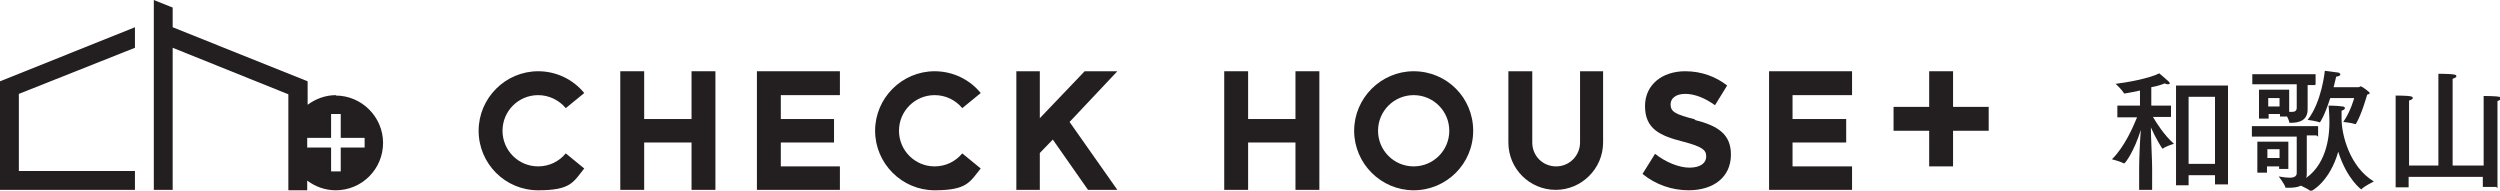
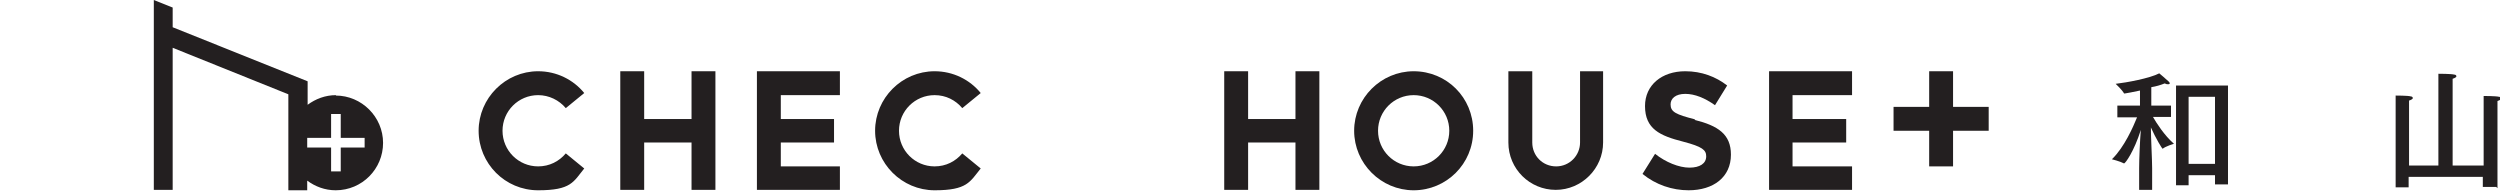
<svg xmlns="http://www.w3.org/2000/svg" id="_レイヤー_2" data-name=" レイヤー 2" viewBox="0 0 596.5 45.5">
  <defs>
    <style>      .cls-1 {        fill: #231f20;        stroke-width: 0px;      }    </style>
  </defs>
  <g id="_レイヤー_1-2" data-name=" レイヤー 1-2">
    <g>
      <g>
        <path class="cls-1" d="M337.3,17c-7.8,0-14.2,6.4-14.2,14.2s6.4,14.2,14.2,14.2,14.2-6.3,14.2-14.2-6.3-14.2-14.2-14.2M337.3,39.7c-4.7,0-8.5-3.8-8.5-8.5s3.8-8.5,8.5-8.5,8.5,3.8,8.5,8.5-3.8,8.5-8.5,8.5" />
        <polygon class="cls-1" points="165 17 165 28.4 153.7 28.4 153.7 17 148 17 148 45.3 153.7 45.3 153.7 34 165 34 165 45.3 170.7 45.3 170.7 17 165 17" />
        <polygon class="cls-1" points="309.1 17 309.1 28.4 297.8 28.4 297.8 17 292.1 17 292.1 45.3 297.8 45.3 297.8 34 309.1 34 309.1 45.3 314.8 45.3 314.8 17 309.1 17" />
        <polygon class="cls-1" points="180.6 17 180.6 45.3 200.4 45.3 200.4 39.7 186.3 39.7 186.3 34 199 34 199 28.4 186.3 28.4 186.3 22.7 200.4 22.7 200.4 17 180.6 17" />
        <polygon class="cls-1" points="422.1 17 422.1 45.3 441.9 45.3 441.9 39.7 427.7 39.7 427.7 34 440.5 34 440.5 28.4 427.7 28.4 427.7 22.7 441.9 22.7 441.9 17 422.1 17" />
        <path class="cls-1" d="M382.7,17h-5.7v17h0c0,3.1-2.5,5.7-5.7,5.7s-5.7-2.5-5.7-5.7h0v-17h-5.7v17h0c0,6.3,5.1,11.3,11.3,11.3s11.3-5.1,11.3-11.3h0v-17h0Z" />
-         <polygon class="cls-1" points="258.8 17 248.1 28.2 248.1 17 242.5 17 242.5 45.3 248.1 45.3 248.1 36.5 251.2 33.3 259.6 45.3 266.6 45.3 255.2 29.1 266.6 17 258.8 17" />
        <g>
          <path class="cls-1" d="M404.5,28.5c-4.7-1.2-5.9-1.8-5.9-3.6h0c0-1.4,1.2-2.5,3.5-2.5s4.7,1,7.1,2.7l2.9-4.7c-2.7-2.1-6.1-3.4-10-3.4-5.6,0-9.6,3.3-9.6,8.3h0c0,5.5,3.6,7.1,9.1,8.5,4.6,1.2,5.5,2,5.5,3.5h0c0,1.7-1.5,2.7-4,2.7s-5.7-1.3-8.2-3.3l-3,4.8c3.2,2.6,7.1,3.9,11,3.9,5.9,0,10.1-3.1,10.1-8.5h0c0-4.9-3.1-6.9-8.7-8.3" />
          <path class="cls-1" d="M128.4,22.7c2.6,0,5,1.2,6.6,3.1l4.4-3.6c-2.6-3.2-6.6-5.2-11-5.2-7.8,0-14.2,6.4-14.2,14.2s6.3,14.2,14.2,14.2,8.4-2,11-5.2l-4.4-3.6c-1.6,1.9-3.9,3.1-6.6,3.1-4.7,0-8.5-3.8-8.5-8.5s3.8-8.5,8.5-8.5" />
          <path class="cls-1" d="M223,22.7c2.7,0,5,1.2,6.6,3.1l4.4-3.6c-2.6-3.2-6.6-5.2-11-5.2-7.8,0-14.2,6.4-14.2,14.2s6.4,14.2,14.2,14.2,8.4-2,11-5.2l-4.4-3.6c-1.6,1.9-3.9,3.1-6.6,3.1-4.7,0-8.5-3.8-8.5-8.5s3.8-8.5,8.5-8.5" />
        </g>
        <polygon class="cls-1" points="474.5 25.5 466 25.5 466 17 460.3 17 460.3 25.5 451.8 25.5 451.8 31.2 460.3 31.2 460.3 39.7 466 39.7 466 31.2 474.5 31.2 474.5 25.5" />
      </g>
      <path class="cls-1" d="M87,35.2h-5.7v5.7h-2.3v-5.7h-5.7v-2.3h5.7v-5.7h2.3v5.7h5.7v2.3ZM80.2,22.7c-2.6,0-4.9.9-6.8,2.3v-5.6L41.2,6.5V1.8l-4.5-1.8v45.3h4.5V11.4l27.6,11.1v22.9h4.5v-2.3c1.9,1.4,4.2,2.3,6.8,2.3,6.3,0,11.3-5.1,11.3-11.3s-5.1-11.3-11.3-11.3" />
-       <polygon class="cls-1" points="0 19.5 0 45.3 32.2 45.3 32.2 40.8 4.5 40.8 4.5 22.4 32.2 11.4 32.2 6.7 32.2 6.5 0 19.4 0 19.5" />
      <g>
        <path class="cls-1" d="M518,27.9h-4.3c.8,1.4,2.7,4.4,5,6.4,0,0-2,.6-2.7,1.2,0,0,0,0,0,0-.1,0-1.6-2.4-2.8-5.1,0,2.4.3,7.6.3,9.7v5.2h-3.1v-5.2c0-2.2.2-6.7.4-9.1-1.6,5.1-3.7,8-4,8s0,0,0,0c-.9-.5-2.9-1-2.9-1,3-2.9,5.1-7.8,6-10h-4.7v-2.8h5.4v-3.6c-1.4.3-3.4.7-3.6.7s0,0-.2,0c-.4-.8-2-2.3-2-2.3,2.6-.3,8.1-1.3,10.4-2.5,0,0,1.8,1.5,2.3,2,.2.2.2.3.2.4s-.1.2-.4.2-.4,0-.8-.2c-1,.4-2,.7-3.2.9v4.4h4.7v2.8h0ZM531.6,44h-3.1v-2.2h-6.3v2.4h-3v-23.8h12.4v23.6h0ZM522.2,23.1v16h6.3v-16s-6.3,0-6.3,0Z" />
-         <path class="cls-1" d="M552.7,32.3h-2.3v6.1c0,1.3,0,2.7,0,2.9,0,.5,0,.9-.2,1.2,5.4-3.8,5.6-11.2,5.6-13.3s-.2-4-.2-4c0,0,2.1,0,3.3.2.4,0,.6.2.6.4s-.3.5-.8.6c0,0,0,.6,0,2,0,3.7,1.9,11.4,7.7,14.9,0,0-2.3,1.1-3,1.9,0,0,0,0,0,0s-3.4-2.4-5.5-9c-2,7.1-6.3,9.4-6.5,9.4s0,0-.1,0c-.4-.4-1.5-.9-2.3-1.3-.8.4-1.9.5-2.8.5s-.5,0-.7,0-.2,0-.2-.1c-.2-.8-1.6-2.6-1.6-2.6,1,.2,2,.3,2.7.3s1.6-.2,1.6-1.1v-8.7h-10.7v-2.5h15.8v2.5h0ZM552.4,20.3h-1.8v3.4c0,1.1,0,2.2,0,2.4h0c0,2.7-2.1,3.2-4,3.2h-.2c-.1,0-.2,0-.2-.2,0-.3-.3-.8-.5-1.3h-1.7v-.6h-2.7v1.1h-2.3v-6.9h7.2v5.3c.2,0,.4,0,.6,0,.7,0,1.2-.2,1.2-1v-5.6h-10.6v-2.4h15.1v2.4h0ZM546.1,40.3h-2.3v-.6h-2.9v1.5h-2.3v-7.4h7.4v6.5ZM541,35.6v2.1h2.9v-2.1h-2.9ZM541.2,23.4v2h2.7v-2h-2.7ZM556,23.4c-1.4,4.3-2.4,5.8-2.5,5.8h0c-.7-.3-2.9-.6-2.9-.6,3.4-4.3,4.1-11.7,4.1-11.7,0,0,2.5.3,3.1.4.4,0,.6.3.6.5s-.3.4-1,.5c0,0-.2,1-.6,2.5h6c.2,0,.3-.2.5-.2s2.1,1.3,2.1,1.6-.2.2-.6.4c0,0-1.3,4.7-2.7,7,0,0,0,0-.1,0s0,0-.1,0c-.8-.3-2.8-.5-2.8-.5,1.7-2.4,2.6-5.6,2.6-5.7h-5.7s0,0,0,0Z" />
        <path class="cls-1" d="M595.6,44.6h-3.2v-2.4h-17.7v2.5h-3.1v-19.1s0-1.6,0-2.8c0,0,3,0,3.6.2.3,0,.5.2.5.4s-.3.4-.9.6c0,.8,0,2,0,2v13.5h7v-18.9s0-2,0-3c0,0,3.1,0,3.8.2.3,0,.5.2.5.4s-.3.4-.9.6c0,.8,0,2,0,2v18.7h7.4v-13.7s0-1.7,0-2.9c0,0,3,0,3.7.2.3,0,.5.2.5.4s-.3.4-.9.6c0,.8,0,2,0,2v18.8h0Z" />
      </g>
    </g>
  </g>
</svg>